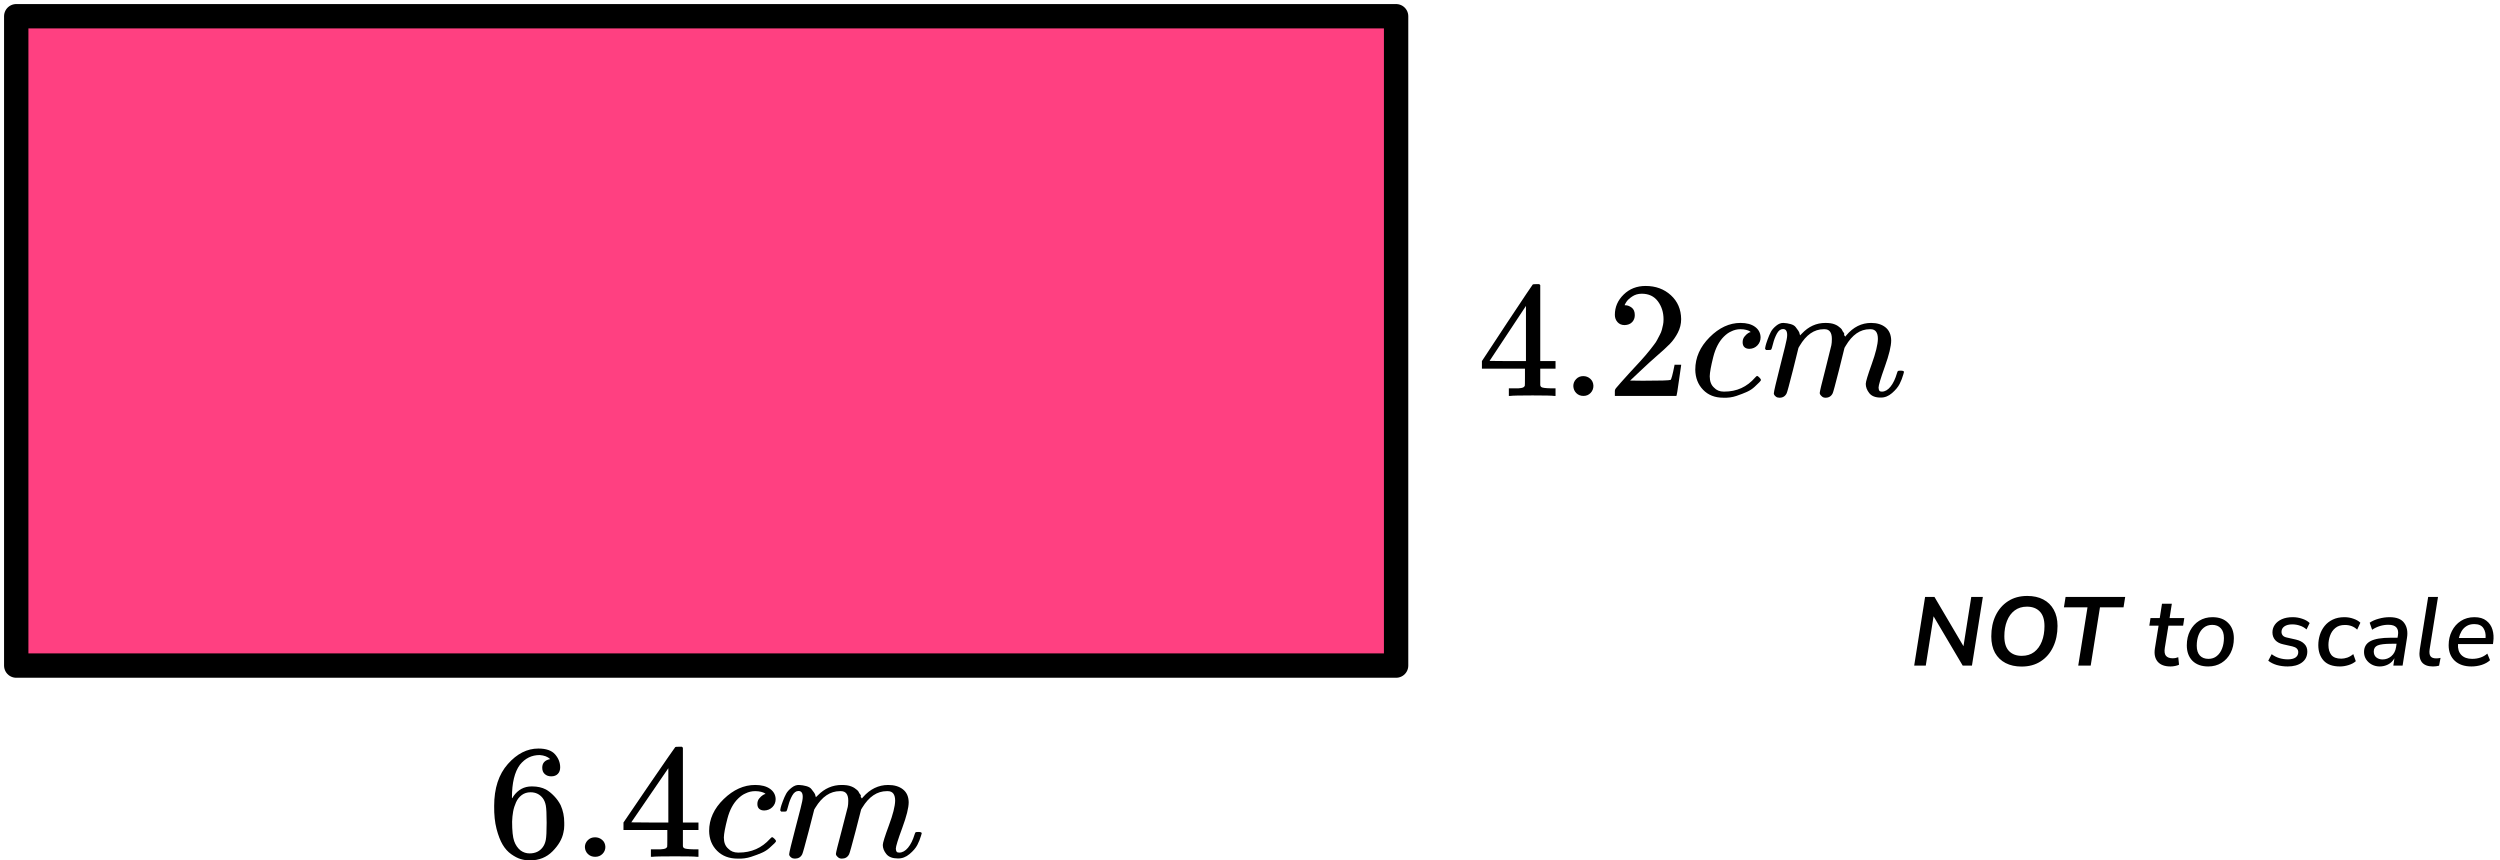
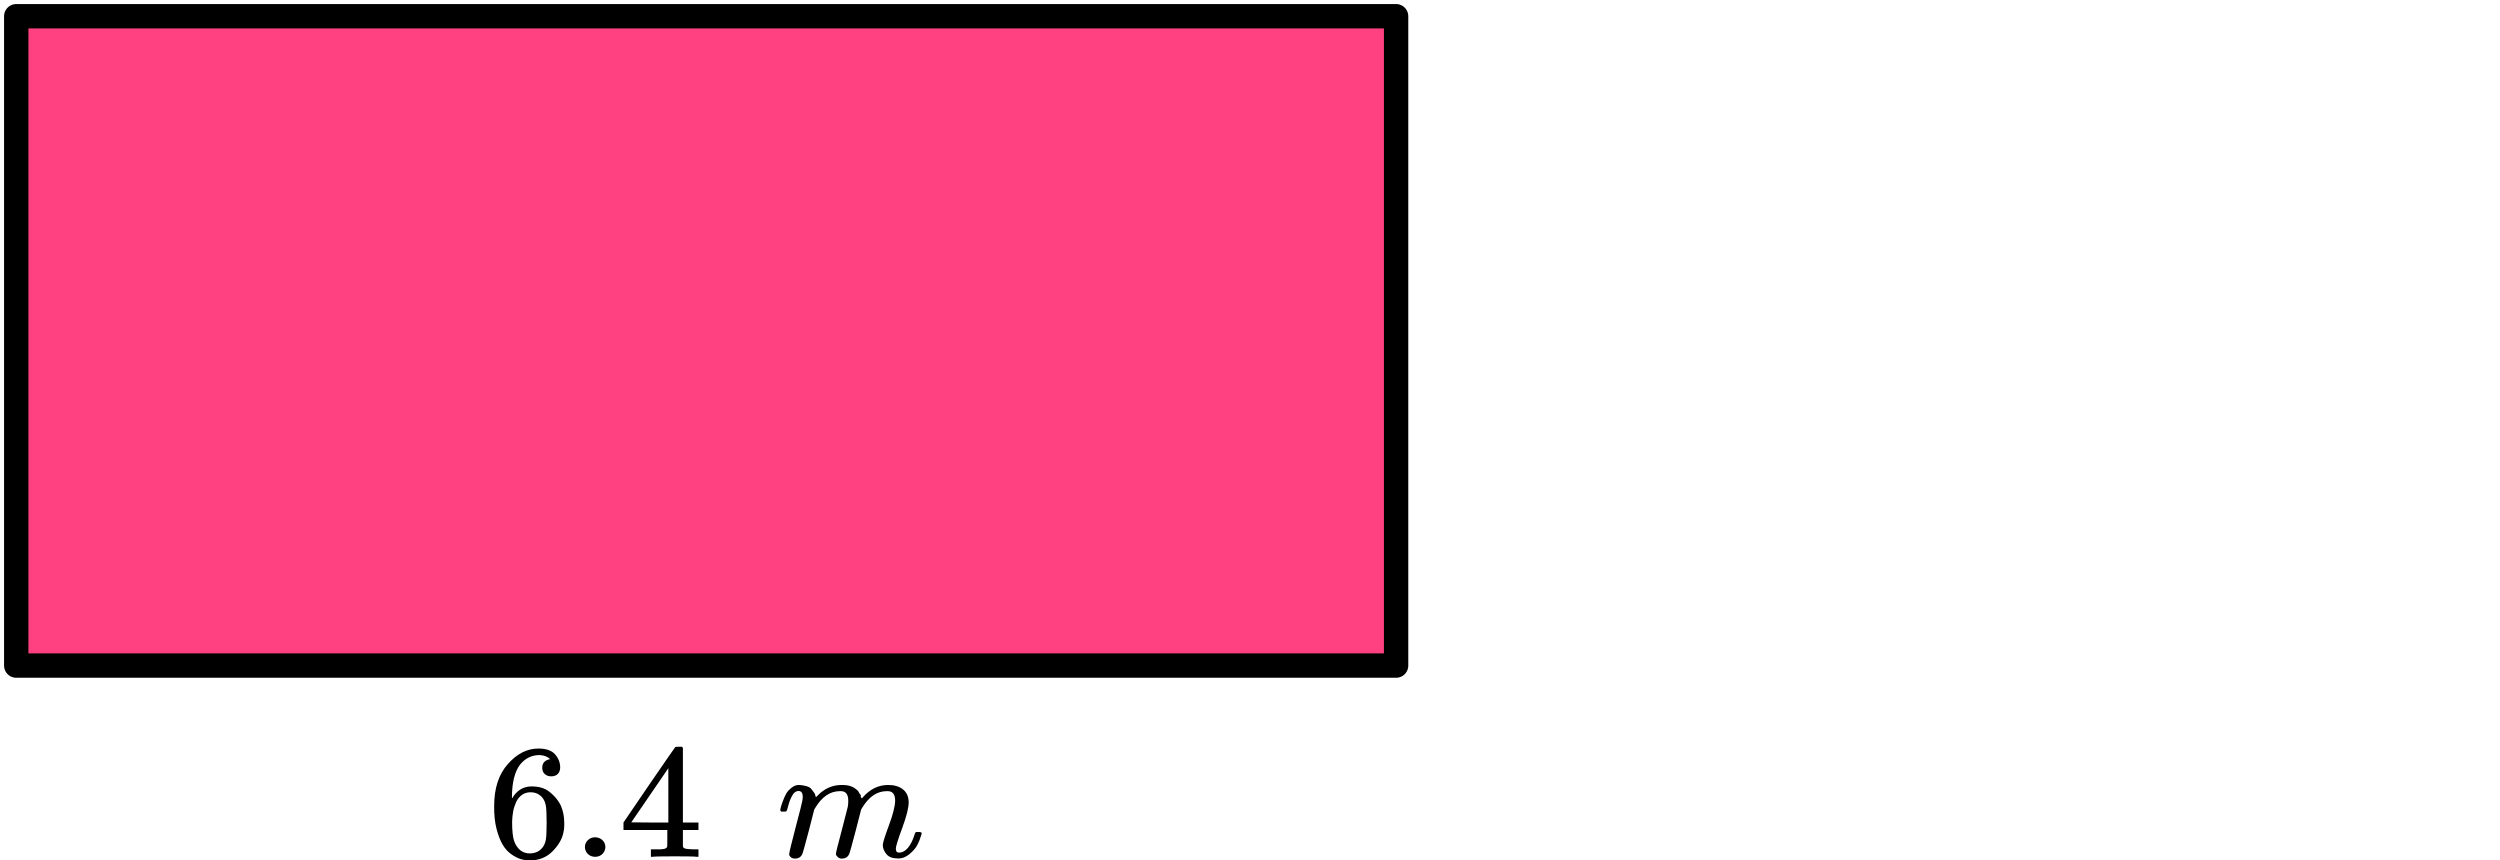
<svg xmlns="http://www.w3.org/2000/svg" width="308" height="106" viewBox="0 0 308 106" fill="none">
-   <path d="M235.828 82L237.172 73.54H238.324L241.9 79.612L242.86 73.54H244.288L242.944 82H241.804L238.216 75.928L237.256 82H235.828ZM249.059 82.12C248.307 82.12 247.651 81.976 247.091 81.688C246.531 81.4 246.095 80.98 245.783 80.428C245.479 79.868 245.327 79.196 245.327 78.412C245.327 77.444 245.503 76.588 245.855 75.844C246.215 75.092 246.727 74.5 247.391 74.068C248.055 73.636 248.843 73.42 249.755 73.42C250.515 73.42 251.171 73.564 251.723 73.852C252.283 74.14 252.715 74.56 253.019 75.112C253.331 75.664 253.487 76.332 253.487 77.116C253.487 78.084 253.307 78.944 252.947 79.696C252.595 80.448 252.087 81.04 251.423 81.472C250.767 81.904 249.979 82.12 249.059 82.12ZM249.083 80.8C249.683 80.8 250.191 80.644 250.607 80.332C251.023 80.012 251.339 79.576 251.555 79.024C251.771 78.472 251.879 77.844 251.879 77.14C251.879 76.332 251.687 75.732 251.303 75.34C250.919 74.94 250.391 74.74 249.719 74.74C249.127 74.74 248.623 74.896 248.207 75.208C247.791 75.52 247.475 75.952 247.259 76.504C247.043 77.048 246.935 77.676 246.935 78.388C246.935 79.204 247.127 79.812 247.511 80.212C247.895 80.604 248.419 80.8 249.083 80.8ZM256.039 82L257.179 74.824H254.275L254.479 73.54H261.823L261.619 74.824H258.715L257.575 82H256.039ZM267.413 82.108C266.685 82.108 266.153 81.908 265.817 81.508C265.489 81.108 265.377 80.576 265.481 79.912L265.937 77.08H264.797L264.941 76.144H266.081L266.357 74.38H267.569L267.293 76.144H269.105L268.961 77.08H267.149L266.705 79.816C266.633 80.272 266.681 80.6 266.849 80.8C267.025 81 267.297 81.1 267.665 81.1C267.801 81.1 267.925 81.088 268.037 81.064C268.149 81.04 268.257 81.008 268.361 80.968L268.457 81.892C268.337 81.956 268.177 82.008 267.977 82.048C267.785 82.088 267.597 82.108 267.413 82.108ZM272.055 82.108C271.231 82.108 270.583 81.876 270.111 81.412C269.647 80.94 269.415 80.304 269.415 79.504C269.415 78.824 269.551 78.224 269.823 77.704C270.095 77.184 270.467 76.776 270.939 76.48C271.419 76.184 271.963 76.036 272.571 76.036C273.395 76.036 274.039 76.272 274.503 76.744C274.975 77.208 275.211 77.84 275.211 78.64C275.211 79.32 275.075 79.924 274.803 80.452C274.531 80.972 274.155 81.38 273.675 81.676C273.203 81.964 272.663 82.108 272.055 82.108ZM272.079 81.172C272.487 81.172 272.831 81.056 273.111 80.824C273.399 80.592 273.615 80.284 273.759 79.9C273.911 79.508 273.987 79.076 273.987 78.604C273.987 78.076 273.859 77.676 273.603 77.404C273.347 77.124 272.995 76.984 272.547 76.984C272.139 76.984 271.791 77.1 271.503 77.332C271.223 77.556 271.007 77.864 270.855 78.256C270.711 78.64 270.639 79.072 270.639 79.552C270.639 80.08 270.767 80.484 271.023 80.764C271.279 81.036 271.631 81.172 272.079 81.172ZM281.849 82.108C281.369 82.108 280.917 82.048 280.493 81.928C280.077 81.8 279.729 81.624 279.449 81.4L279.869 80.596C280.157 80.812 280.469 80.972 280.805 81.076C281.149 81.18 281.501 81.232 281.861 81.232C282.269 81.232 282.585 81.156 282.809 81.004C283.033 80.844 283.145 80.624 283.145 80.344C283.145 79.984 282.905 79.748 282.425 79.636L281.309 79.384C280.885 79.296 280.553 79.124 280.313 78.868C280.081 78.604 279.965 78.284 279.965 77.908C279.965 77.556 280.065 77.24 280.265 76.96C280.465 76.68 280.749 76.456 281.117 76.288C281.493 76.12 281.945 76.036 282.473 76.036C282.865 76.036 283.249 76.1 283.625 76.228C284.001 76.348 284.309 76.524 284.549 76.756L284.165 77.548C283.925 77.332 283.653 77.176 283.349 77.08C283.053 76.976 282.741 76.924 282.413 76.924C281.997 76.924 281.669 77.008 281.429 77.176C281.197 77.344 281.081 77.568 281.081 77.848C281.081 78.016 281.133 78.164 281.237 78.292C281.341 78.412 281.509 78.496 281.741 78.544L282.857 78.796C283.305 78.9 283.649 79.076 283.889 79.324C284.137 79.564 284.261 79.876 284.261 80.26C284.261 80.844 284.037 81.3 283.589 81.628C283.149 81.948 282.569 82.108 281.849 82.108ZM288.291 82.108C287.387 82.108 286.715 81.868 286.275 81.388C285.835 80.9 285.615 80.264 285.615 79.48C285.615 79.048 285.679 78.628 285.807 78.22C285.935 77.812 286.131 77.444 286.395 77.116C286.659 76.788 286.991 76.528 287.391 76.336C287.799 76.136 288.279 76.036 288.831 76.036C289.223 76.036 289.595 76.1 289.947 76.228C290.299 76.348 290.583 76.512 290.799 76.72L290.403 77.572C290.011 77.188 289.507 76.996 288.891 76.996C288.403 76.996 288.011 77.12 287.715 77.368C287.419 77.608 287.203 77.92 287.067 78.304C286.931 78.68 286.863 79.068 286.863 79.468C286.863 79.98 286.983 80.388 287.223 80.692C287.471 80.996 287.879 81.148 288.447 81.148C288.679 81.148 288.927 81.104 289.191 81.016C289.455 80.92 289.699 80.776 289.923 80.584L290.235 81.46C290.003 81.668 289.703 81.828 289.335 81.94C288.975 82.052 288.627 82.108 288.291 82.108ZM293.18 82.108C292.836 82.108 292.516 82.032 292.22 81.88C291.924 81.72 291.688 81.508 291.512 81.244C291.336 80.972 291.248 80.668 291.248 80.332C291.248 79.716 291.512 79.268 292.04 78.988C292.568 78.708 293.404 78.568 294.548 78.568H295.376L295.424 78.28C295.496 77.856 295.436 77.532 295.244 77.308C295.052 77.084 294.72 76.972 294.248 76.972C293.536 76.972 292.868 77.176 292.244 77.584L291.944 76.72C292.24 76.512 292.608 76.348 293.048 76.228C293.496 76.1 293.944 76.036 294.392 76.036C295.264 76.036 295.868 76.276 296.204 76.756C296.548 77.228 296.66 77.84 296.54 78.592L296 82H294.86L294.992 81.1C294.792 81.452 294.528 81.708 294.2 81.868C293.88 82.028 293.54 82.108 293.18 82.108ZM293.528 81.244C293.936 81.244 294.296 81.112 294.608 80.848C294.928 80.576 295.124 80.2 295.196 79.72L295.256 79.312H294.656C293.824 79.312 293.248 79.38 292.928 79.516C292.608 79.652 292.448 79.9 292.448 80.26C292.448 80.58 292.552 80.824 292.76 80.992C292.976 81.16 293.232 81.244 293.528 81.244ZM299.739 82.108C299.107 82.108 298.651 81.932 298.371 81.58C298.099 81.22 298.015 80.696 298.119 80.008L299.151 73.54H300.363L299.331 79.996C299.275 80.388 299.311 80.672 299.439 80.848C299.567 81.024 299.795 81.112 300.123 81.112C300.211 81.112 300.299 81.108 300.387 81.1C300.483 81.084 300.579 81.068 300.675 81.052L300.495 82.012C300.383 82.044 300.259 82.068 300.123 82.084C299.987 82.1 299.859 82.108 299.739 82.108ZM304.482 82.108C303.618 82.108 302.934 81.876 302.43 81.412C301.926 80.94 301.674 80.3 301.674 79.492C301.674 78.852 301.806 78.272 302.07 77.752C302.334 77.224 302.702 76.808 303.174 76.504C303.654 76.192 304.21 76.036 304.842 76.036C305.466 76.036 305.958 76.18 306.318 76.468C306.686 76.748 306.938 77.12 307.074 77.584C307.21 78.04 307.242 78.532 307.17 79.06L307.134 79.348H302.826C302.786 79.908 302.918 80.352 303.222 80.68C303.534 81.008 303.982 81.172 304.566 81.172C304.926 81.172 305.262 81.12 305.574 81.016C305.894 80.912 306.182 80.748 306.438 80.524L306.774 81.34C306.502 81.588 306.158 81.78 305.742 81.916C305.334 82.044 304.914 82.108 304.482 82.108ZM304.83 76.888C304.454 76.888 304.134 76.972 303.87 77.14C303.614 77.3 303.41 77.512 303.258 77.776C303.106 78.032 302.998 78.308 302.934 78.604H306.222C306.262 78.124 306.174 77.72 305.958 77.392C305.742 77.056 305.366 76.888 304.83 76.888Z" fill="black" />
  <rect x="2" y="2" width="170" height="80" fill="#FF4081" stroke="black" stroke-width="3" stroke-linejoin="round" />
  <g clip-path="url(#clip0_2023:61617)">
    <path d="M191.458 48.777C191.212 48.737 190.332 48.716 188.817 48.716C187.234 48.716 186.319 48.737 186.074 48.777H185.89V47.842H186.524C186.797 47.842 186.981 47.842 187.077 47.842C187.172 47.842 187.288 47.828 187.425 47.801C187.561 47.774 187.657 47.74 187.712 47.699C187.766 47.659 187.814 47.604 187.855 47.536C187.868 47.509 187.875 47.143 187.875 46.438V45.421H182.573V44.485L185.664 39.786C187.752 36.64 188.81 35.06 188.837 35.047C188.865 35.02 189.008 35.006 189.267 35.006H189.636L189.759 35.128V44.485H191.642V45.421H189.759V46.458C189.759 47.014 189.759 47.34 189.759 47.435C189.759 47.53 189.8 47.611 189.881 47.679C189.991 47.774 190.38 47.828 191.048 47.842H191.642V48.777H191.458ZM187.998 44.485V37.691L183.515 44.465L185.746 44.485H187.998Z" fill="black" />
    <path d="M193.832 47.557C193.832 47.231 193.948 46.947 194.18 46.703C194.412 46.458 194.706 46.336 195.061 46.336C195.388 46.336 195.675 46.445 195.92 46.662C196.166 46.879 196.296 47.17 196.309 47.536C196.309 47.876 196.193 48.167 195.961 48.411C195.729 48.655 195.436 48.777 195.081 48.777C194.726 48.777 194.433 48.662 194.201 48.431C193.969 48.201 193.846 47.909 193.832 47.557Z" fill="black" />
    <path d="M200.158 40.051C199.79 40.051 199.496 39.929 199.278 39.685C199.059 39.441 198.95 39.142 198.95 38.79C198.95 37.827 199.312 36.993 200.035 36.288C200.758 35.583 201.659 35.23 202.737 35.23C203.979 35.23 205.017 35.61 205.849 36.369C206.681 37.129 207.105 38.112 207.118 39.319C207.118 39.902 206.982 40.458 206.709 40.987C206.436 41.515 206.108 41.977 205.726 42.37C205.344 42.763 204.798 43.265 204.088 43.875C203.597 44.295 202.915 44.919 202.041 45.746L200.834 46.886L202.389 46.906C204.532 46.906 205.672 46.872 205.808 46.804C205.904 46.777 206.067 46.174 206.299 44.994V44.933H207.118V44.994C207.105 45.035 207.016 45.651 206.852 46.845C206.688 48.038 206.586 48.662 206.545 48.716V48.777H198.95V48.391V48.147C198.95 48.052 198.991 47.95 199.073 47.842C199.155 47.733 199.36 47.496 199.687 47.13C200.083 46.696 200.424 46.316 200.711 45.991C200.834 45.855 201.066 45.604 201.407 45.238C201.748 44.872 201.98 44.621 202.103 44.485C202.226 44.35 202.423 44.126 202.696 43.814C202.969 43.502 203.16 43.272 203.27 43.122C203.379 42.973 203.536 42.77 203.74 42.512C203.945 42.255 204.088 42.038 204.17 41.861C204.252 41.685 204.355 41.488 204.477 41.271C204.6 41.054 204.689 40.837 204.744 40.62C204.798 40.403 204.846 40.2 204.887 40.01C204.928 39.82 204.948 39.597 204.948 39.339C204.948 38.485 204.716 37.745 204.252 37.122C203.788 36.498 203.126 36.186 202.267 36.186C201.816 36.186 201.42 36.301 201.079 36.532C200.738 36.762 200.499 36.986 200.363 37.203C200.226 37.42 200.158 37.549 200.158 37.59C200.158 37.603 200.192 37.61 200.26 37.61C200.506 37.61 200.758 37.705 201.018 37.895C201.277 38.084 201.407 38.396 201.407 38.83C201.407 39.169 201.298 39.454 201.079 39.685C200.861 39.915 200.554 40.037 200.158 40.051Z" fill="black" />
    <path d="M208.858 45.54C208.858 44.062 209.445 42.733 210.619 41.553C211.793 40.374 213.062 39.784 214.427 39.784C215.191 39.784 215.791 39.947 216.228 40.272C216.665 40.597 216.89 41.025 216.904 41.553C216.904 41.947 216.774 42.279 216.515 42.55C216.255 42.822 215.928 42.964 215.532 42.977C215.273 42.977 215.068 42.91 214.918 42.774C214.768 42.638 214.693 42.435 214.693 42.164C214.693 41.892 214.768 41.662 214.918 41.472C215.068 41.282 215.218 41.14 215.368 41.045C215.518 40.95 215.614 40.909 215.655 40.923H215.675C215.675 40.896 215.634 40.855 215.552 40.801C215.471 40.747 215.327 40.692 215.123 40.638C214.918 40.584 214.686 40.557 214.427 40.557C214.017 40.557 213.628 40.652 213.26 40.842C212.973 40.964 212.68 41.174 212.379 41.472C211.779 42.069 211.342 42.91 211.069 43.995C210.796 45.079 210.653 45.866 210.639 46.354C210.639 46.978 210.817 47.446 211.172 47.758C211.472 48.083 211.868 48.246 212.359 48.246H212.441C213.969 48.246 215.232 47.669 216.228 46.517C216.351 46.381 216.433 46.313 216.474 46.313C216.528 46.313 216.617 46.374 216.74 46.496C216.863 46.618 216.931 46.714 216.945 46.781C216.958 46.849 216.897 46.951 216.76 47.086C216.624 47.222 216.426 47.412 216.167 47.656C215.907 47.9 215.6 48.103 215.245 48.266C214.891 48.429 214.454 48.598 213.935 48.775C213.417 48.951 212.871 49.026 212.298 48.998C211.274 48.998 210.448 48.673 209.821 48.022C209.193 47.371 208.872 46.544 208.858 45.54Z" fill="black" />
    <path d="M217.456 42.938C217.47 42.857 217.49 42.748 217.518 42.613C217.545 42.477 217.627 42.219 217.763 41.84C217.9 41.46 218.036 41.141 218.173 40.884C218.309 40.626 218.528 40.375 218.828 40.131C219.128 39.887 219.428 39.772 219.728 39.785C220.029 39.799 220.322 39.846 220.609 39.928C220.895 40.009 221.1 40.131 221.223 40.294C221.346 40.457 221.455 40.606 221.55 40.741C221.646 40.877 221.701 41.006 221.714 41.128L221.755 41.27C221.755 41.297 221.762 41.311 221.776 41.311L222.001 41.087C222.82 40.219 223.782 39.785 224.887 39.785C225.119 39.785 225.331 39.799 225.522 39.826C225.713 39.853 225.89 39.901 226.054 39.968C226.218 40.036 226.348 40.104 226.443 40.172C226.539 40.24 226.641 40.321 226.75 40.416C226.859 40.511 226.928 40.599 226.955 40.68C226.982 40.762 227.037 40.85 227.119 40.945C227.2 41.04 227.228 41.121 227.2 41.189C227.173 41.257 227.194 41.318 227.262 41.372C227.33 41.426 227.344 41.474 227.303 41.514L227.467 41.311C228.326 40.294 229.343 39.785 230.517 39.785C231.254 39.785 231.847 39.968 232.298 40.334C232.748 40.701 232.98 41.236 232.994 41.941C232.994 42.633 232.735 43.704 232.216 45.156C231.697 46.606 231.438 47.474 231.438 47.759C231.452 47.949 231.486 48.078 231.54 48.146C231.595 48.214 231.697 48.247 231.847 48.247C232.23 48.247 232.584 48.044 232.912 47.637C233.239 47.23 233.506 46.674 233.71 45.969C233.751 45.82 233.792 45.732 233.833 45.705C233.874 45.678 233.983 45.664 234.161 45.664C234.434 45.664 234.57 45.718 234.57 45.827C234.57 45.84 234.543 45.942 234.488 46.132C234.379 46.525 234.229 46.912 234.038 47.291C233.847 47.671 233.533 48.051 233.096 48.43C232.659 48.81 232.189 48.993 231.684 48.98C231.042 48.98 230.578 48.797 230.292 48.43C230.005 48.064 229.862 47.685 229.862 47.291C229.862 47.034 230.107 46.22 230.599 44.85C231.09 43.481 231.342 42.45 231.356 41.758C231.356 40.958 231.056 40.558 230.455 40.558H230.353C229.179 40.558 228.19 41.243 227.385 42.613L227.241 42.857L226.566 45.583C226.116 47.359 225.856 48.315 225.788 48.451C225.611 48.817 225.317 49 224.908 49C224.73 49 224.587 48.953 224.478 48.858C224.369 48.763 224.294 48.681 224.253 48.614C224.212 48.546 224.191 48.478 224.191 48.41C224.191 48.261 224.423 47.291 224.887 45.501L225.624 42.531C225.665 42.328 225.686 42.07 225.686 41.758C225.686 40.958 225.385 40.558 224.785 40.558H224.683C223.509 40.558 222.519 41.243 221.714 42.613L221.571 42.857L220.895 45.583C220.445 47.359 220.186 48.315 220.117 48.451C219.94 48.817 219.647 49 219.237 49C219.06 49 218.916 48.959 218.807 48.878C218.698 48.797 218.623 48.715 218.582 48.634C218.541 48.553 218.528 48.485 218.541 48.43C218.541 48.254 218.8 47.142 219.319 45.094C219.851 43.006 220.117 41.914 220.117 41.819C220.158 41.616 220.179 41.433 220.179 41.27C220.179 40.782 220.008 40.538 219.667 40.538C219.367 40.538 219.114 40.728 218.91 41.108C218.705 41.487 218.548 41.901 218.439 42.348C218.33 42.796 218.248 43.04 218.193 43.081C218.166 43.108 218.057 43.121 217.866 43.121H217.579C217.497 43.04 217.456 42.979 217.456 42.938Z" fill="black" />
  </g>
  <g clip-path="url(#clip1_2023:61617)">
    <path d="M60.881 99.29C60.881 97.114 61.444 95.391 62.571 94.123C63.697 92.855 64.948 92.22 66.324 92.22C67.283 92.22 67.972 92.461 68.389 92.941C68.806 93.422 69.014 93.956 69.014 94.544C69.014 94.877 68.917 95.144 68.722 95.345C68.528 95.545 68.257 95.645 67.909 95.645C67.589 95.645 67.325 95.552 67.117 95.365C66.908 95.178 66.804 94.918 66.804 94.584C66.804 93.996 67.13 93.642 67.784 93.522C67.478 93.228 67.047 93.061 66.491 93.022C65.504 93.022 64.691 93.422 64.051 94.223C63.398 95.104 63.071 96.453 63.071 98.269L63.092 98.349C63.161 98.269 63.217 98.182 63.259 98.089C63.829 97.288 64.573 96.887 65.49 96.887H65.573C66.213 96.887 66.776 97.014 67.263 97.267C67.596 97.454 67.93 97.722 68.263 98.069C68.597 98.416 68.868 98.796 69.077 99.21C69.369 99.865 69.515 100.579 69.515 101.353V101.714C69.515 102.021 69.48 102.308 69.41 102.575C69.257 103.363 68.813 104.131 68.076 104.878C67.339 105.626 66.407 106 65.281 106C64.892 106 64.517 105.947 64.155 105.84C63.794 105.733 63.405 105.533 62.988 105.239C62.571 104.945 62.216 104.551 61.924 104.057C61.632 103.563 61.382 102.916 61.173 102.114C60.965 101.313 60.867 100.372 60.881 99.29ZM65.365 97.608C64.948 97.608 64.586 97.722 64.281 97.948C63.975 98.175 63.738 98.476 63.572 98.85C63.405 99.224 63.286 99.604 63.217 99.991C63.148 100.379 63.106 100.793 63.092 101.233C63.092 102.341 63.175 103.136 63.342 103.617C63.509 104.097 63.773 104.485 64.135 104.778C64.468 105.019 64.837 105.139 65.24 105.139C65.949 105.139 66.491 104.885 66.866 104.378C67.047 104.137 67.172 103.837 67.242 103.476C67.311 103.116 67.346 102.415 67.346 101.373C67.346 100.305 67.311 99.591 67.242 99.23C67.172 98.87 67.047 98.569 66.866 98.329C66.491 97.848 65.99 97.608 65.365 97.608Z" fill="black" />
    <path d="M72.059 104.357C72.059 104.036 72.177 103.756 72.413 103.516C72.65 103.275 72.949 103.155 73.31 103.155C73.644 103.155 73.936 103.262 74.186 103.476C74.436 103.689 74.568 103.976 74.582 104.337C74.582 104.671 74.464 104.958 74.228 105.198C73.991 105.438 73.692 105.559 73.331 105.559C72.969 105.559 72.671 105.445 72.434 105.218C72.198 104.991 72.073 104.704 72.059 104.357Z" fill="black" />
    <path d="M85.863 105.559C85.613 105.519 84.716 105.499 83.173 105.499C81.561 105.499 80.629 105.519 80.379 105.559H80.191V104.637H80.838C81.116 104.637 81.303 104.637 81.401 104.637C81.498 104.637 81.616 104.624 81.755 104.597C81.894 104.571 81.992 104.537 82.047 104.497C82.103 104.457 82.151 104.404 82.193 104.337C82.207 104.31 82.214 103.95 82.214 103.255V102.254H76.813V101.333L79.962 96.706C82.089 93.608 83.166 92.053 83.194 92.039C83.222 92.013 83.368 91.999 83.632 91.999H84.007L84.133 92.119V101.333H86.051V102.254H84.133V103.275C84.133 103.823 84.133 104.143 84.133 104.237C84.133 104.33 84.174 104.41 84.258 104.477C84.369 104.571 84.765 104.624 85.446 104.637H86.051V105.559H85.863ZM82.339 101.333V94.643L77.772 101.313L80.045 101.333H82.339Z" fill="black" />
-     <path d="M87.365 102.375C87.365 100.92 87.963 99.611 89.158 98.449C90.354 97.288 91.647 96.707 93.037 96.707C93.815 96.707 94.427 96.867 94.872 97.188C95.317 97.508 95.546 97.929 95.56 98.449C95.56 98.837 95.428 99.164 95.164 99.431C94.9 99.698 94.566 99.838 94.163 99.851C93.899 99.851 93.69 99.785 93.537 99.651C93.384 99.517 93.308 99.317 93.308 99.05C93.308 98.783 93.384 98.556 93.537 98.369C93.69 98.182 93.843 98.042 93.996 97.949C94.149 97.855 94.246 97.815 94.288 97.829H94.309C94.309 97.802 94.267 97.762 94.184 97.708C94.1 97.655 93.954 97.602 93.746 97.548C93.537 97.495 93.301 97.468 93.037 97.468C92.62 97.468 92.224 97.561 91.848 97.748C91.556 97.868 91.257 98.076 90.951 98.369C90.34 98.957 89.895 99.785 89.617 100.853C89.339 101.921 89.193 102.695 89.179 103.176C89.179 103.79 89.36 104.251 89.721 104.558C90.027 104.879 90.43 105.039 90.931 105.039H91.014C92.571 105.039 93.857 104.471 94.872 103.336C94.997 103.203 95.08 103.136 95.122 103.136C95.178 103.136 95.268 103.196 95.393 103.316C95.518 103.436 95.588 103.53 95.602 103.597C95.616 103.663 95.553 103.764 95.414 103.897C95.275 104.031 95.073 104.218 94.809 104.458C94.545 104.698 94.232 104.899 93.871 105.059C93.51 105.219 93.065 105.386 92.536 105.56C92.008 105.733 91.452 105.807 90.868 105.78C89.825 105.78 88.984 105.459 88.345 104.818C87.705 104.178 87.379 103.363 87.365 102.375Z" fill="black" />
    <path d="M96.124 99.813C96.137 99.733 96.158 99.626 96.186 99.492C96.214 99.359 96.297 99.105 96.436 98.731C96.575 98.357 96.714 98.043 96.853 97.79C96.992 97.536 97.215 97.289 97.521 97.049C97.826 96.808 98.132 96.695 98.438 96.708C98.744 96.722 99.043 96.768 99.335 96.849C99.627 96.929 99.835 97.049 99.96 97.209C100.086 97.369 100.197 97.516 100.294 97.65C100.391 97.783 100.447 97.91 100.461 98.03L100.503 98.17C100.503 98.197 100.51 98.21 100.524 98.21L100.753 97.99C101.587 97.136 102.567 96.708 103.693 96.708C103.93 96.708 104.145 96.722 104.34 96.748C104.534 96.775 104.715 96.822 104.882 96.888C105.049 96.955 105.181 97.022 105.278 97.089C105.375 97.156 105.48 97.236 105.591 97.329C105.702 97.423 105.772 97.509 105.799 97.59C105.827 97.67 105.883 97.757 105.966 97.85C106.05 97.943 106.077 98.023 106.05 98.09C106.022 98.157 106.043 98.217 106.112 98.27C106.182 98.324 106.196 98.371 106.154 98.411L106.321 98.21C107.197 97.209 108.232 96.708 109.428 96.708C110.179 96.708 110.783 96.888 111.242 97.249C111.701 97.61 111.937 98.137 111.951 98.831C111.951 99.512 111.687 100.567 111.159 101.996C110.63 103.425 110.366 104.279 110.366 104.56C110.38 104.746 110.415 104.873 110.471 104.94C110.526 105.007 110.63 105.04 110.783 105.04C111.173 105.04 111.534 104.84 111.868 104.439C112.201 104.039 112.472 103.491 112.681 102.797C112.723 102.65 112.764 102.563 112.806 102.537C112.848 102.51 112.959 102.497 113.14 102.497C113.418 102.497 113.557 102.55 113.557 102.657C113.557 102.67 113.529 102.77 113.473 102.957C113.362 103.344 113.209 103.725 113.015 104.099C112.82 104.473 112.5 104.847 112.055 105.22C111.611 105.594 111.131 105.775 110.617 105.761C109.963 105.761 109.49 105.581 109.199 105.22C108.907 104.86 108.761 104.486 108.761 104.099C108.761 103.845 109.011 103.044 109.511 101.695C110.012 100.347 110.269 99.332 110.283 98.651C110.283 97.863 109.977 97.469 109.365 97.469H109.261C108.065 97.469 107.058 98.144 106.237 99.492L106.091 99.733L105.403 102.416C104.944 104.166 104.68 105.107 104.611 105.24C104.43 105.601 104.131 105.781 103.714 105.781C103.533 105.781 103.387 105.735 103.276 105.641C103.165 105.548 103.089 105.467 103.047 105.401C103.005 105.334 102.984 105.267 102.984 105.2C102.984 105.054 103.221 104.099 103.693 102.336L104.444 99.412C104.486 99.212 104.507 98.958 104.507 98.651C104.507 97.863 104.201 97.469 103.589 97.469H103.485C102.289 97.469 101.281 98.144 100.461 99.492L100.315 99.733L99.627 102.416C99.168 104.166 98.904 105.107 98.835 105.24C98.654 105.601 98.355 105.781 97.938 105.781C97.757 105.781 97.611 105.741 97.5 105.661C97.389 105.581 97.312 105.501 97.27 105.421C97.229 105.341 97.215 105.274 97.229 105.22C97.229 105.047 97.493 103.952 98.021 101.936C98.563 99.879 98.835 98.805 98.835 98.711C98.876 98.511 98.897 98.331 98.897 98.17C98.897 97.69 98.723 97.449 98.376 97.449C98.07 97.449 97.813 97.636 97.604 98.01C97.396 98.384 97.236 98.791 97.124 99.232C97.013 99.672 96.93 99.913 96.874 99.953C96.846 99.98 96.735 99.993 96.541 99.993H96.249C96.165 99.913 96.124 99.853 96.124 99.813Z" fill="black" />
  </g>
  <defs>
    <clipPath id="clip0_2023:61617">
-       <rect width="53" height="14" fill="white" transform="translate(182 35)" />
-     </clipPath>
+       </clipPath>
    <clipPath id="clip1_2023:61617">
      <rect width="54" height="14" fill="white" transform="translate(60 92)" />
    </clipPath>
  </defs>
</svg>